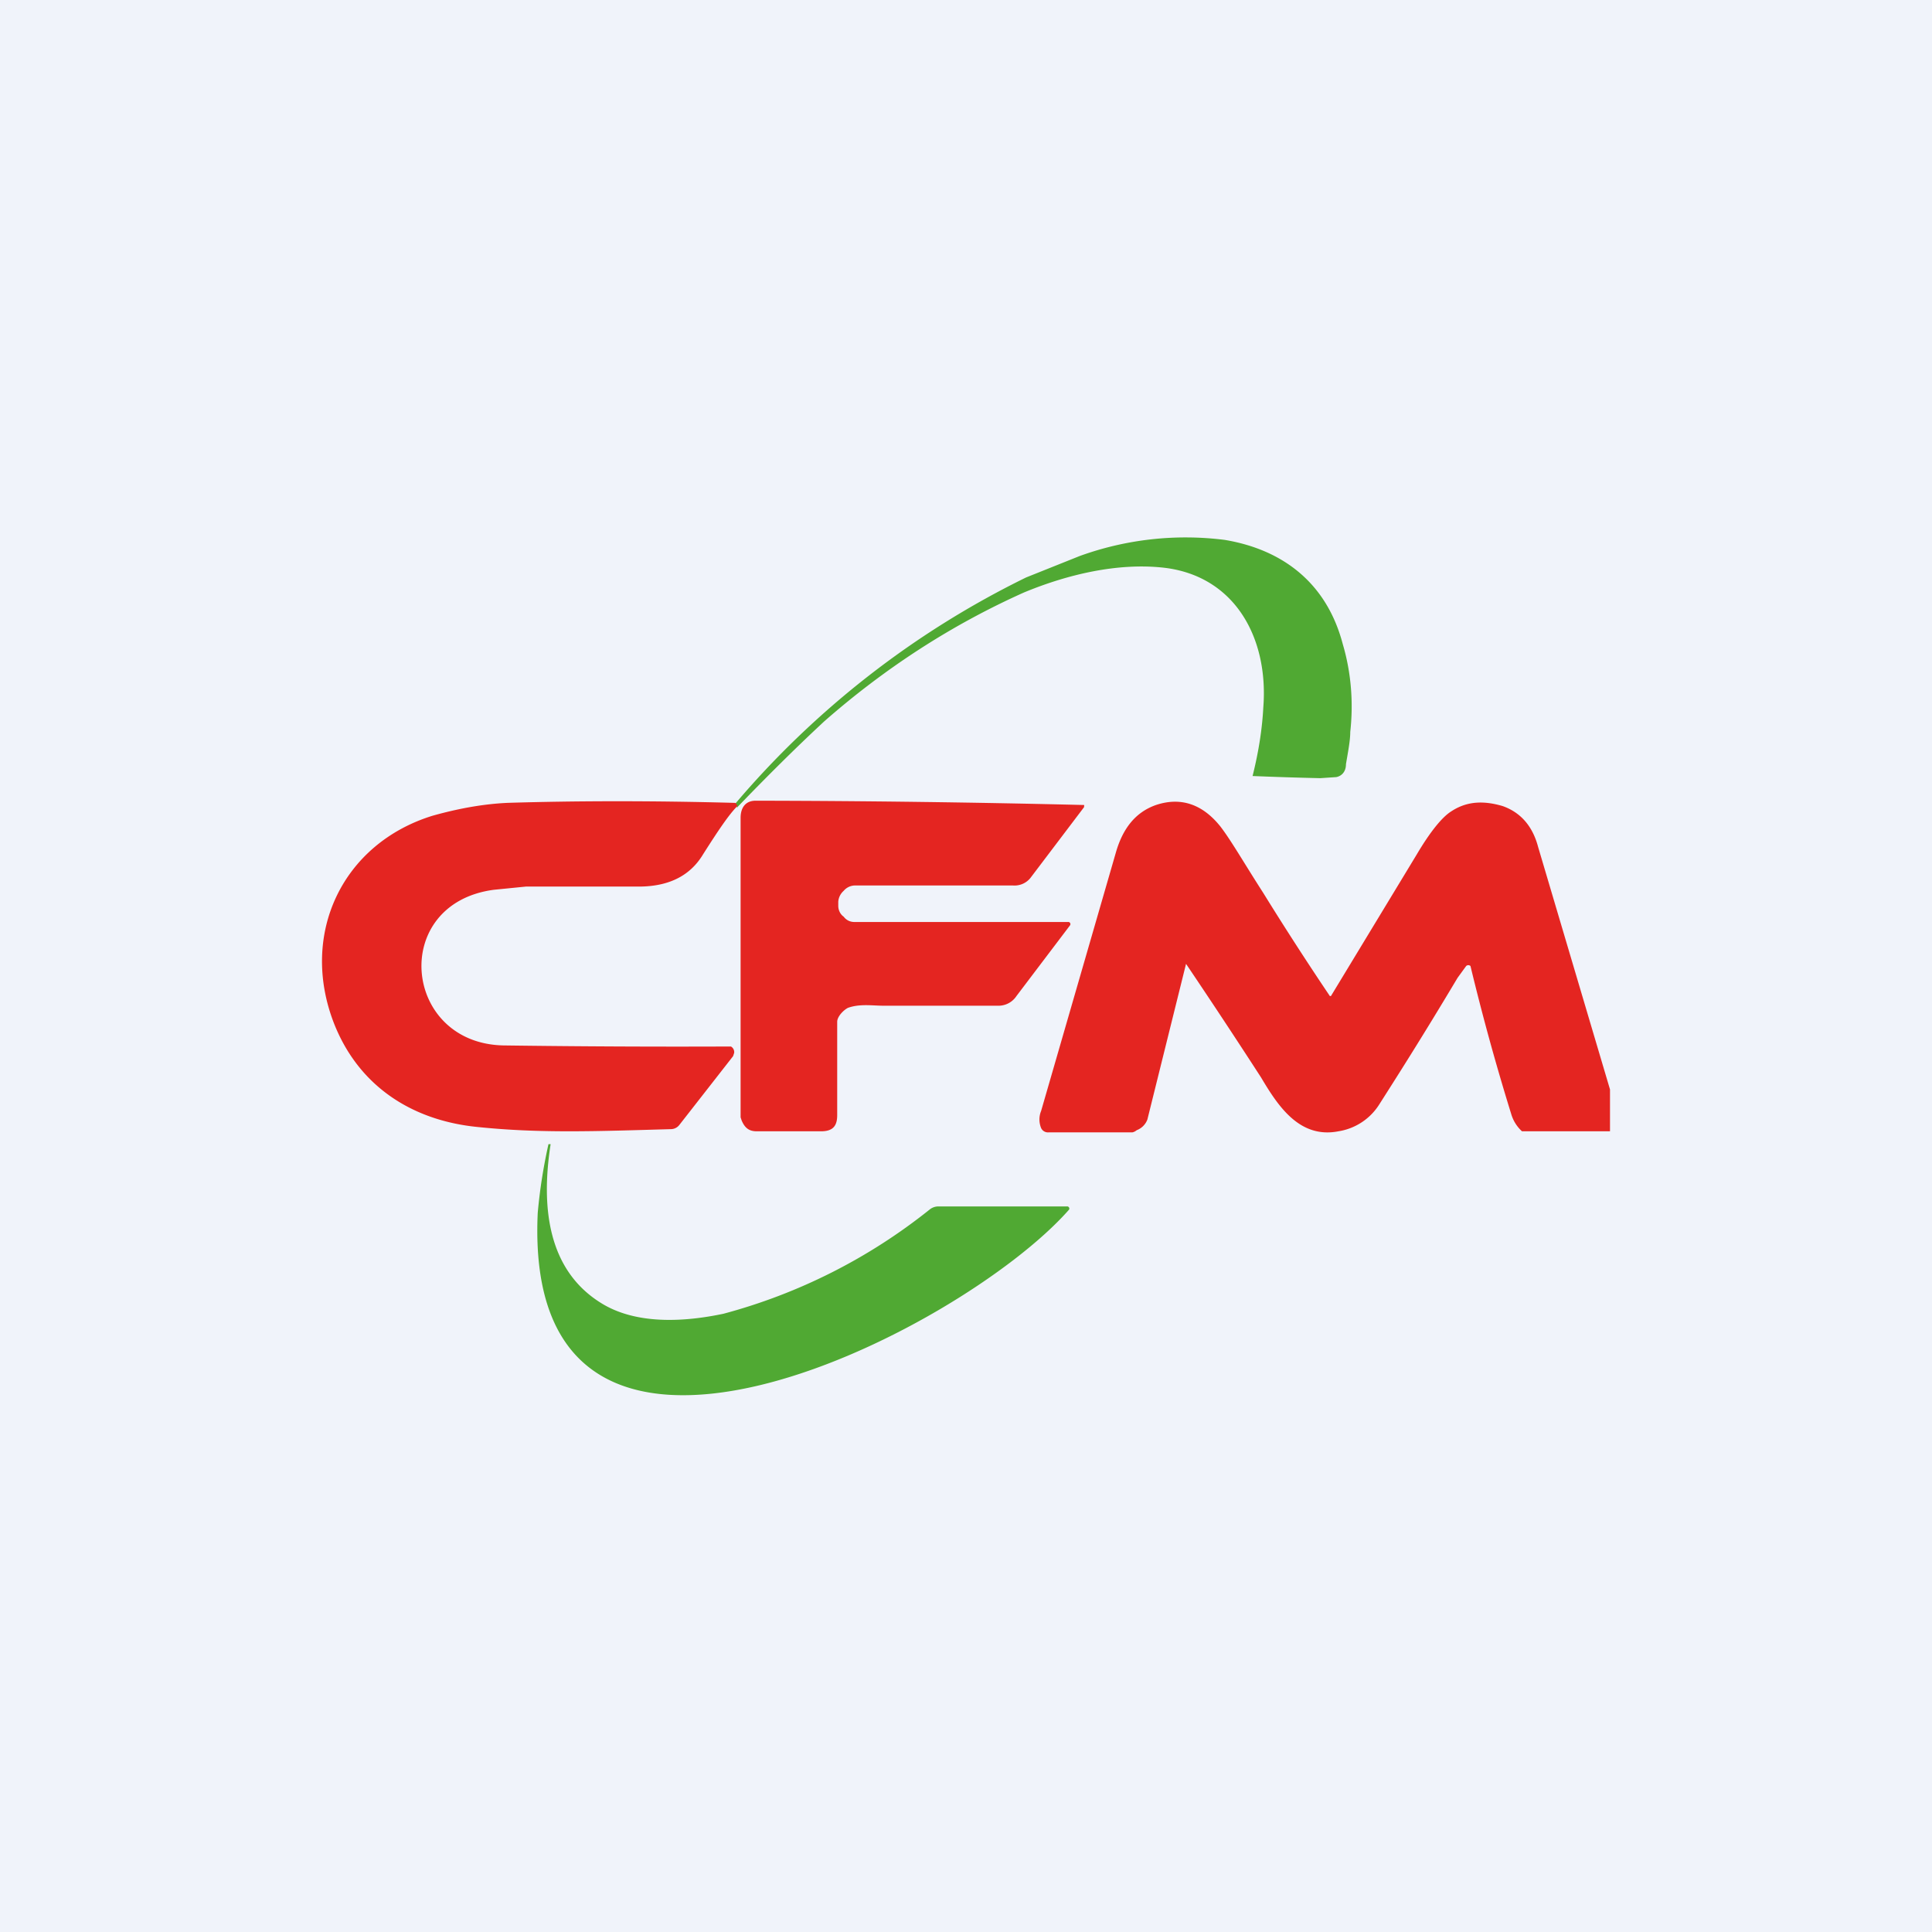
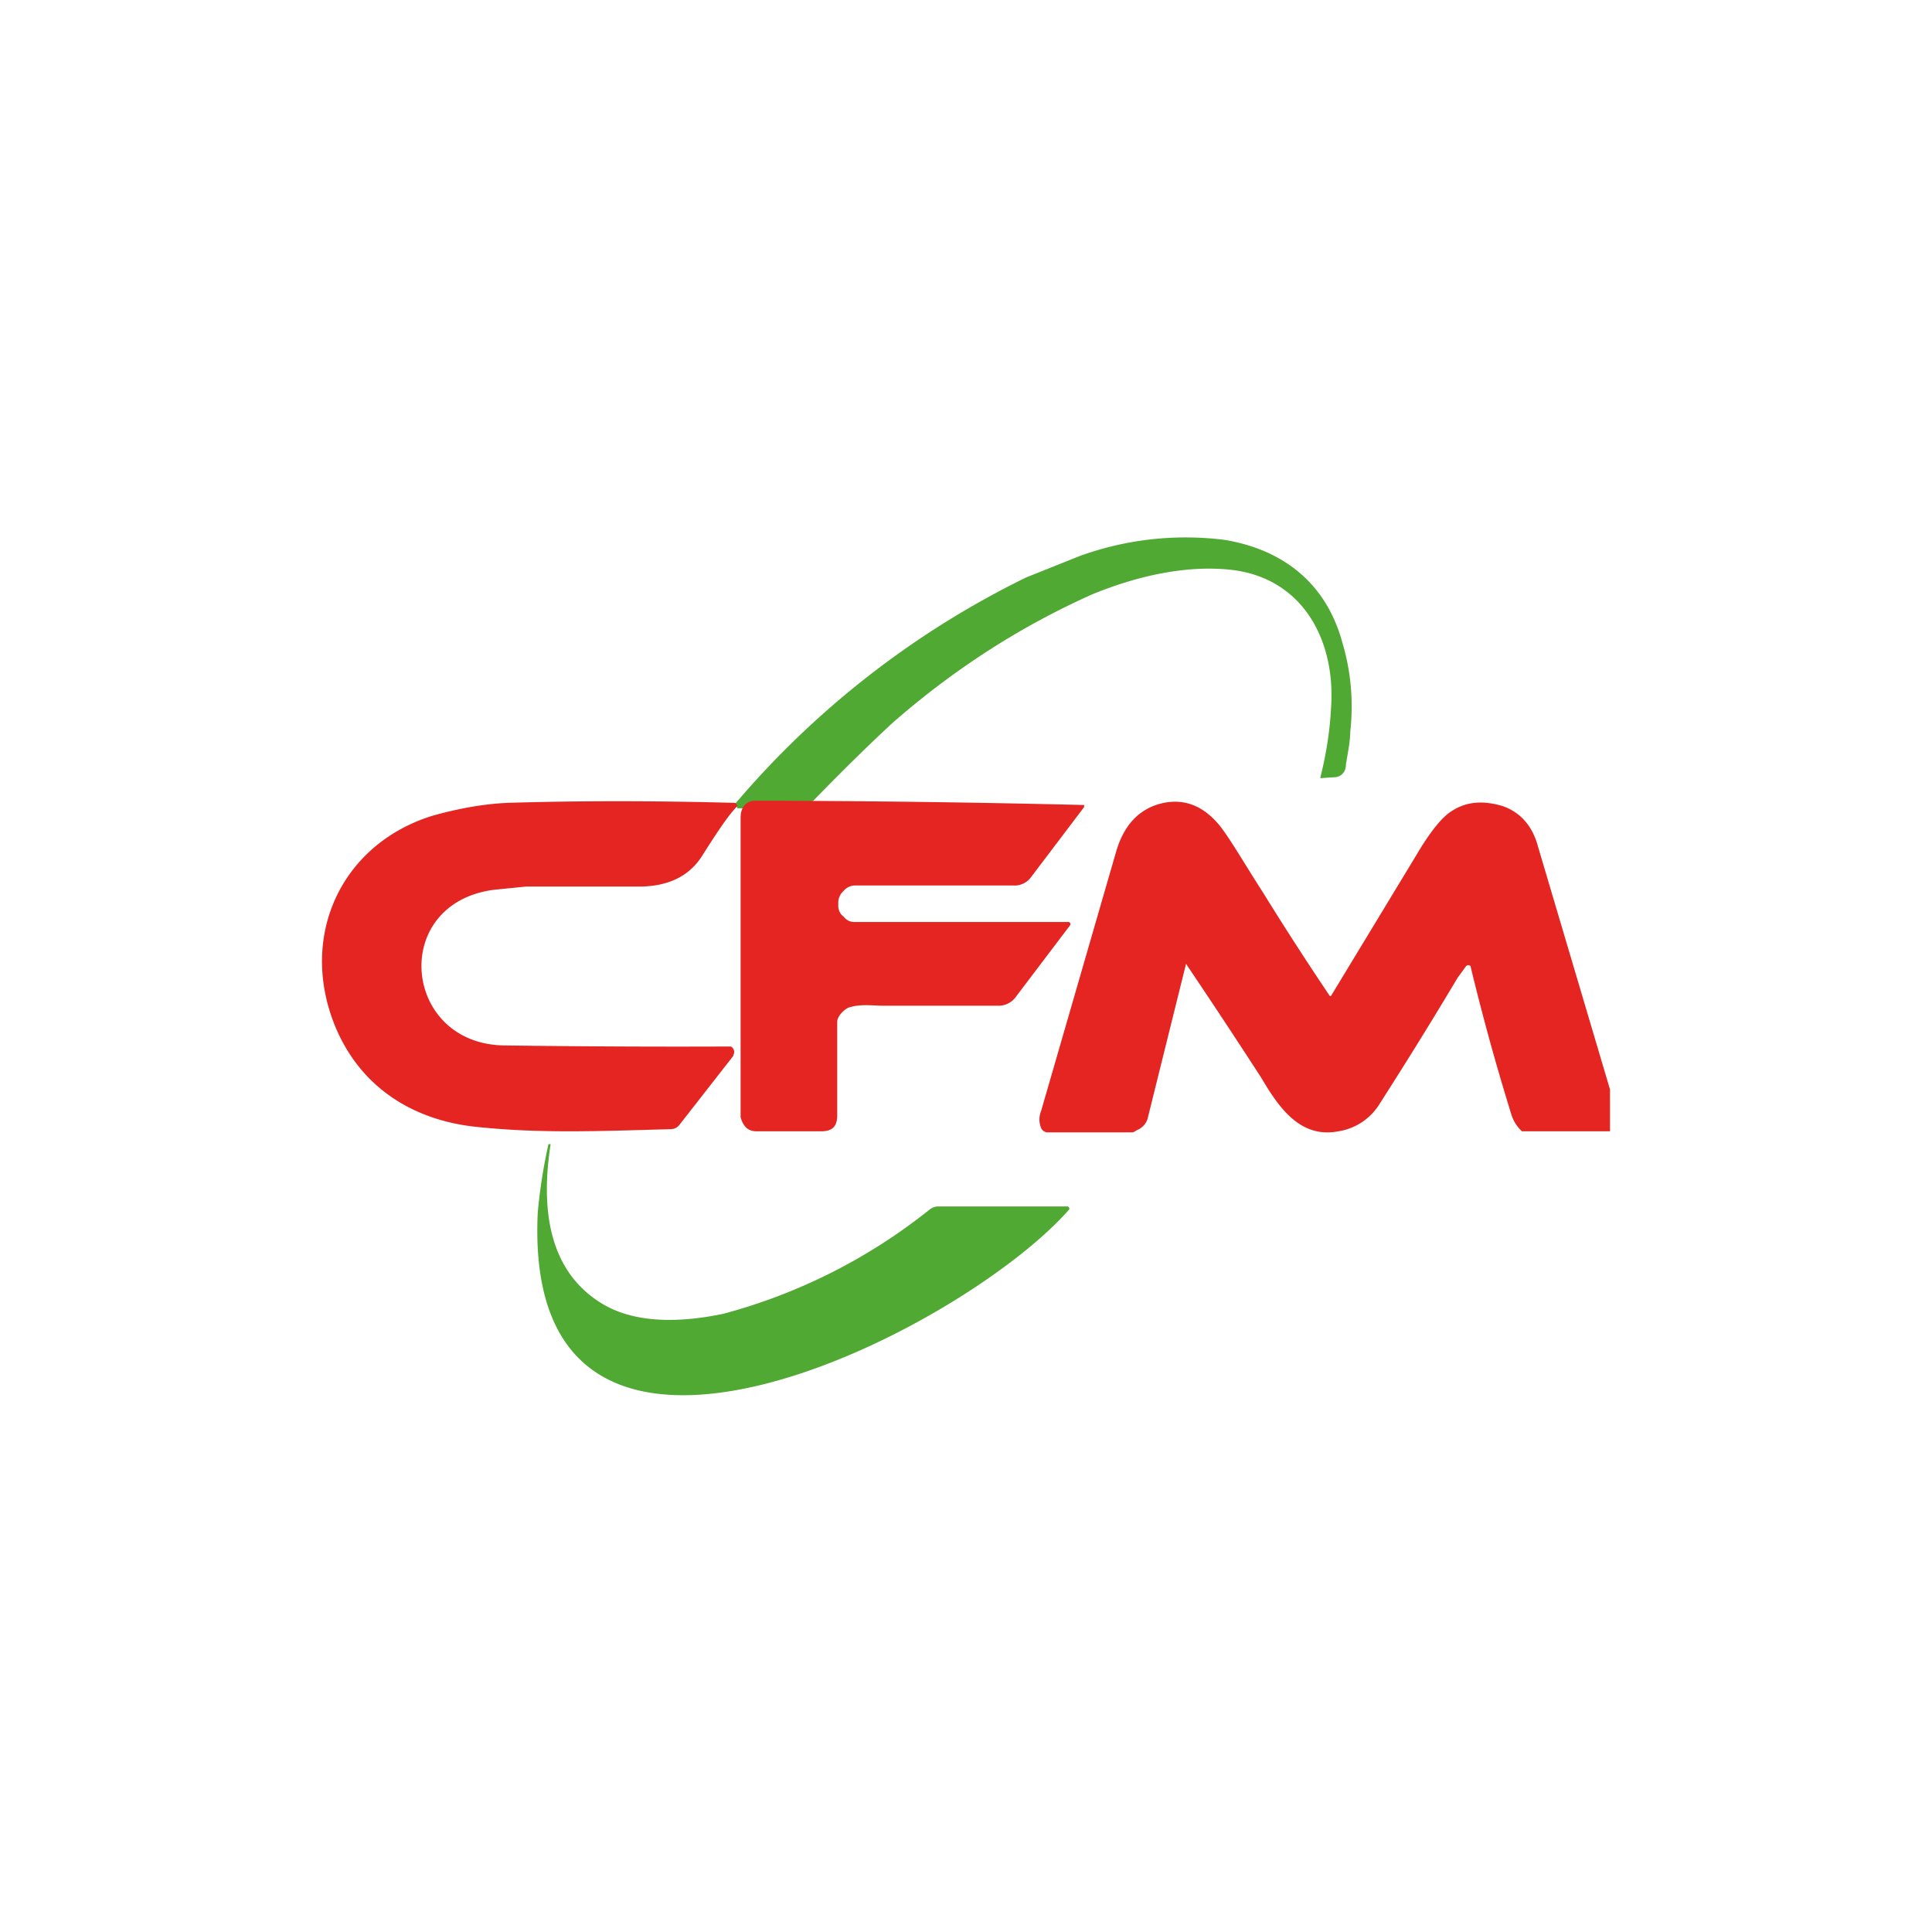
<svg xmlns="http://www.w3.org/2000/svg" width="18" height="18" viewBox="0 0 18 18">
-   <path fill="#F0F3FA" d="M0 0h18v18H0z" />
-   <path d="M6.87 7.53c-.01-.03-.02-.04-.03-.03a8.39 8.39 0 0 1 2.72-2.12l.5-.2a2.9 2.9 0 0 1 1.35-.15c.54.09.95.4 1.1.97.08.27.1.55.07.82 0 .08-.02.18-.04.3 0 .07-.04.11-.09.12l-.15.01a32.17 32.17 0 0 1-.63-.02c.06-.24.09-.45.1-.64.05-.64-.26-1.22-.92-1.3-.43-.05-.9.06-1.31.23-.67.3-1.29.7-1.86 1.2-.28.26-.55.53-.81.8Z" fill="#50A933" />
+   <path d="M6.87 7.53c-.01-.03-.02-.04-.03-.03a8.39 8.39 0 0 1 2.72-2.12l.5-.2a2.9 2.9 0 0 1 1.35-.15c.54.09.95.4 1.1.97.08.27.1.55.07.82 0 .08-.02.18-.04.3 0 .07-.04.11-.09.12l-.15.01c.06-.24.09-.45.1-.64.05-.64-.26-1.22-.92-1.3-.43-.05-.9.06-1.31.23-.67.3-1.29.7-1.86 1.2-.28.26-.55.53-.81.8Z" fill="#50A933" />
  <path d="M15 10.14v.4h-.82c-.01 0 0 0 0 0a.35.35 0 0 1-.1-.16A22.13 22.13 0 0 1 13.7 9V9a.03.03 0 0 0-.04 0l-.08.11c-.34.57-.59.96-.73 1.18a.55.55 0 0 1-.38.25c-.36.07-.56-.23-.72-.5a66.96 66.96 0 0 0-.7-1.06l-.36 1.45a.17.17 0 0 1-.1.1.09.09 0 0 1-.04.02h-.78a.07.07 0 0 1-.07-.04.21.21 0 0 1 0-.16l.7-2.42c.06-.2.17-.36.37-.43.24-.08.44 0 .6.2.1.13.22.34.4.62a29.42 29.42 0 0 0 .62.96h.01l.8-1.32c.13-.22.24-.35.32-.4.15-.1.31-.1.48-.05.17.06.28.19.33.38l.67 2.26ZM6.84 7.48c.01 0 .02 0 .03.03-.08.08-.18.23-.32.45-.12.2-.32.3-.6.3H4.9l-.3.03c-.97.13-.85 1.43.09 1.45a118.53 118.53 0 0 0 2.12.01.06.06 0 0 1 .03.06l-.01.03-.5.64a.1.1 0 0 1-.08.04c-.7.02-1.22.04-1.8-.02-.61-.06-1.11-.38-1.34-.97-.32-.83.08-1.67.92-1.93.25-.07.48-.11.7-.12.66-.02 1.36-.02 2.11 0ZM10.1 7.5a.01.01 0 0 1 0 .01v.01l-.5.66a.19.19 0 0 1-.16.07H7.96a.14.14 0 0 0-.1.05.15.15 0 0 0-.05.1v.04c0 .04.02.08.05.1.03.04.07.05.1.05h1.99a.02.02 0 0 1 .02.03l-.5.66a.2.2 0 0 1-.16.09H8.23c-.1 0-.22-.02-.33.02-.04.02-.1.08-.1.13v.87c0 .1-.04.15-.15.15h-.6c-.07 0-.11-.03-.14-.1l-.01-.03V7.62c0-.1.05-.16.14-.16a135.5 135.5 0 0 1 3.06.04Z" fill="#E42521" />
  <path d="M5.01 11.3a4.92 4.92 0 0 1 .1-.64h.02c-.09.58-.03 1.17.47 1.48.32.2.76.18 1.14.1a5.24 5.24 0 0 0 1.92-.97.13.13 0 0 1 .08-.03h1.2a.02.02 0 0 1 .02.01.02.02 0 0 1 0 .02c-1.01 1.15-5.1 3.22-4.95.03Z" fill="#50A933" />
</svg>